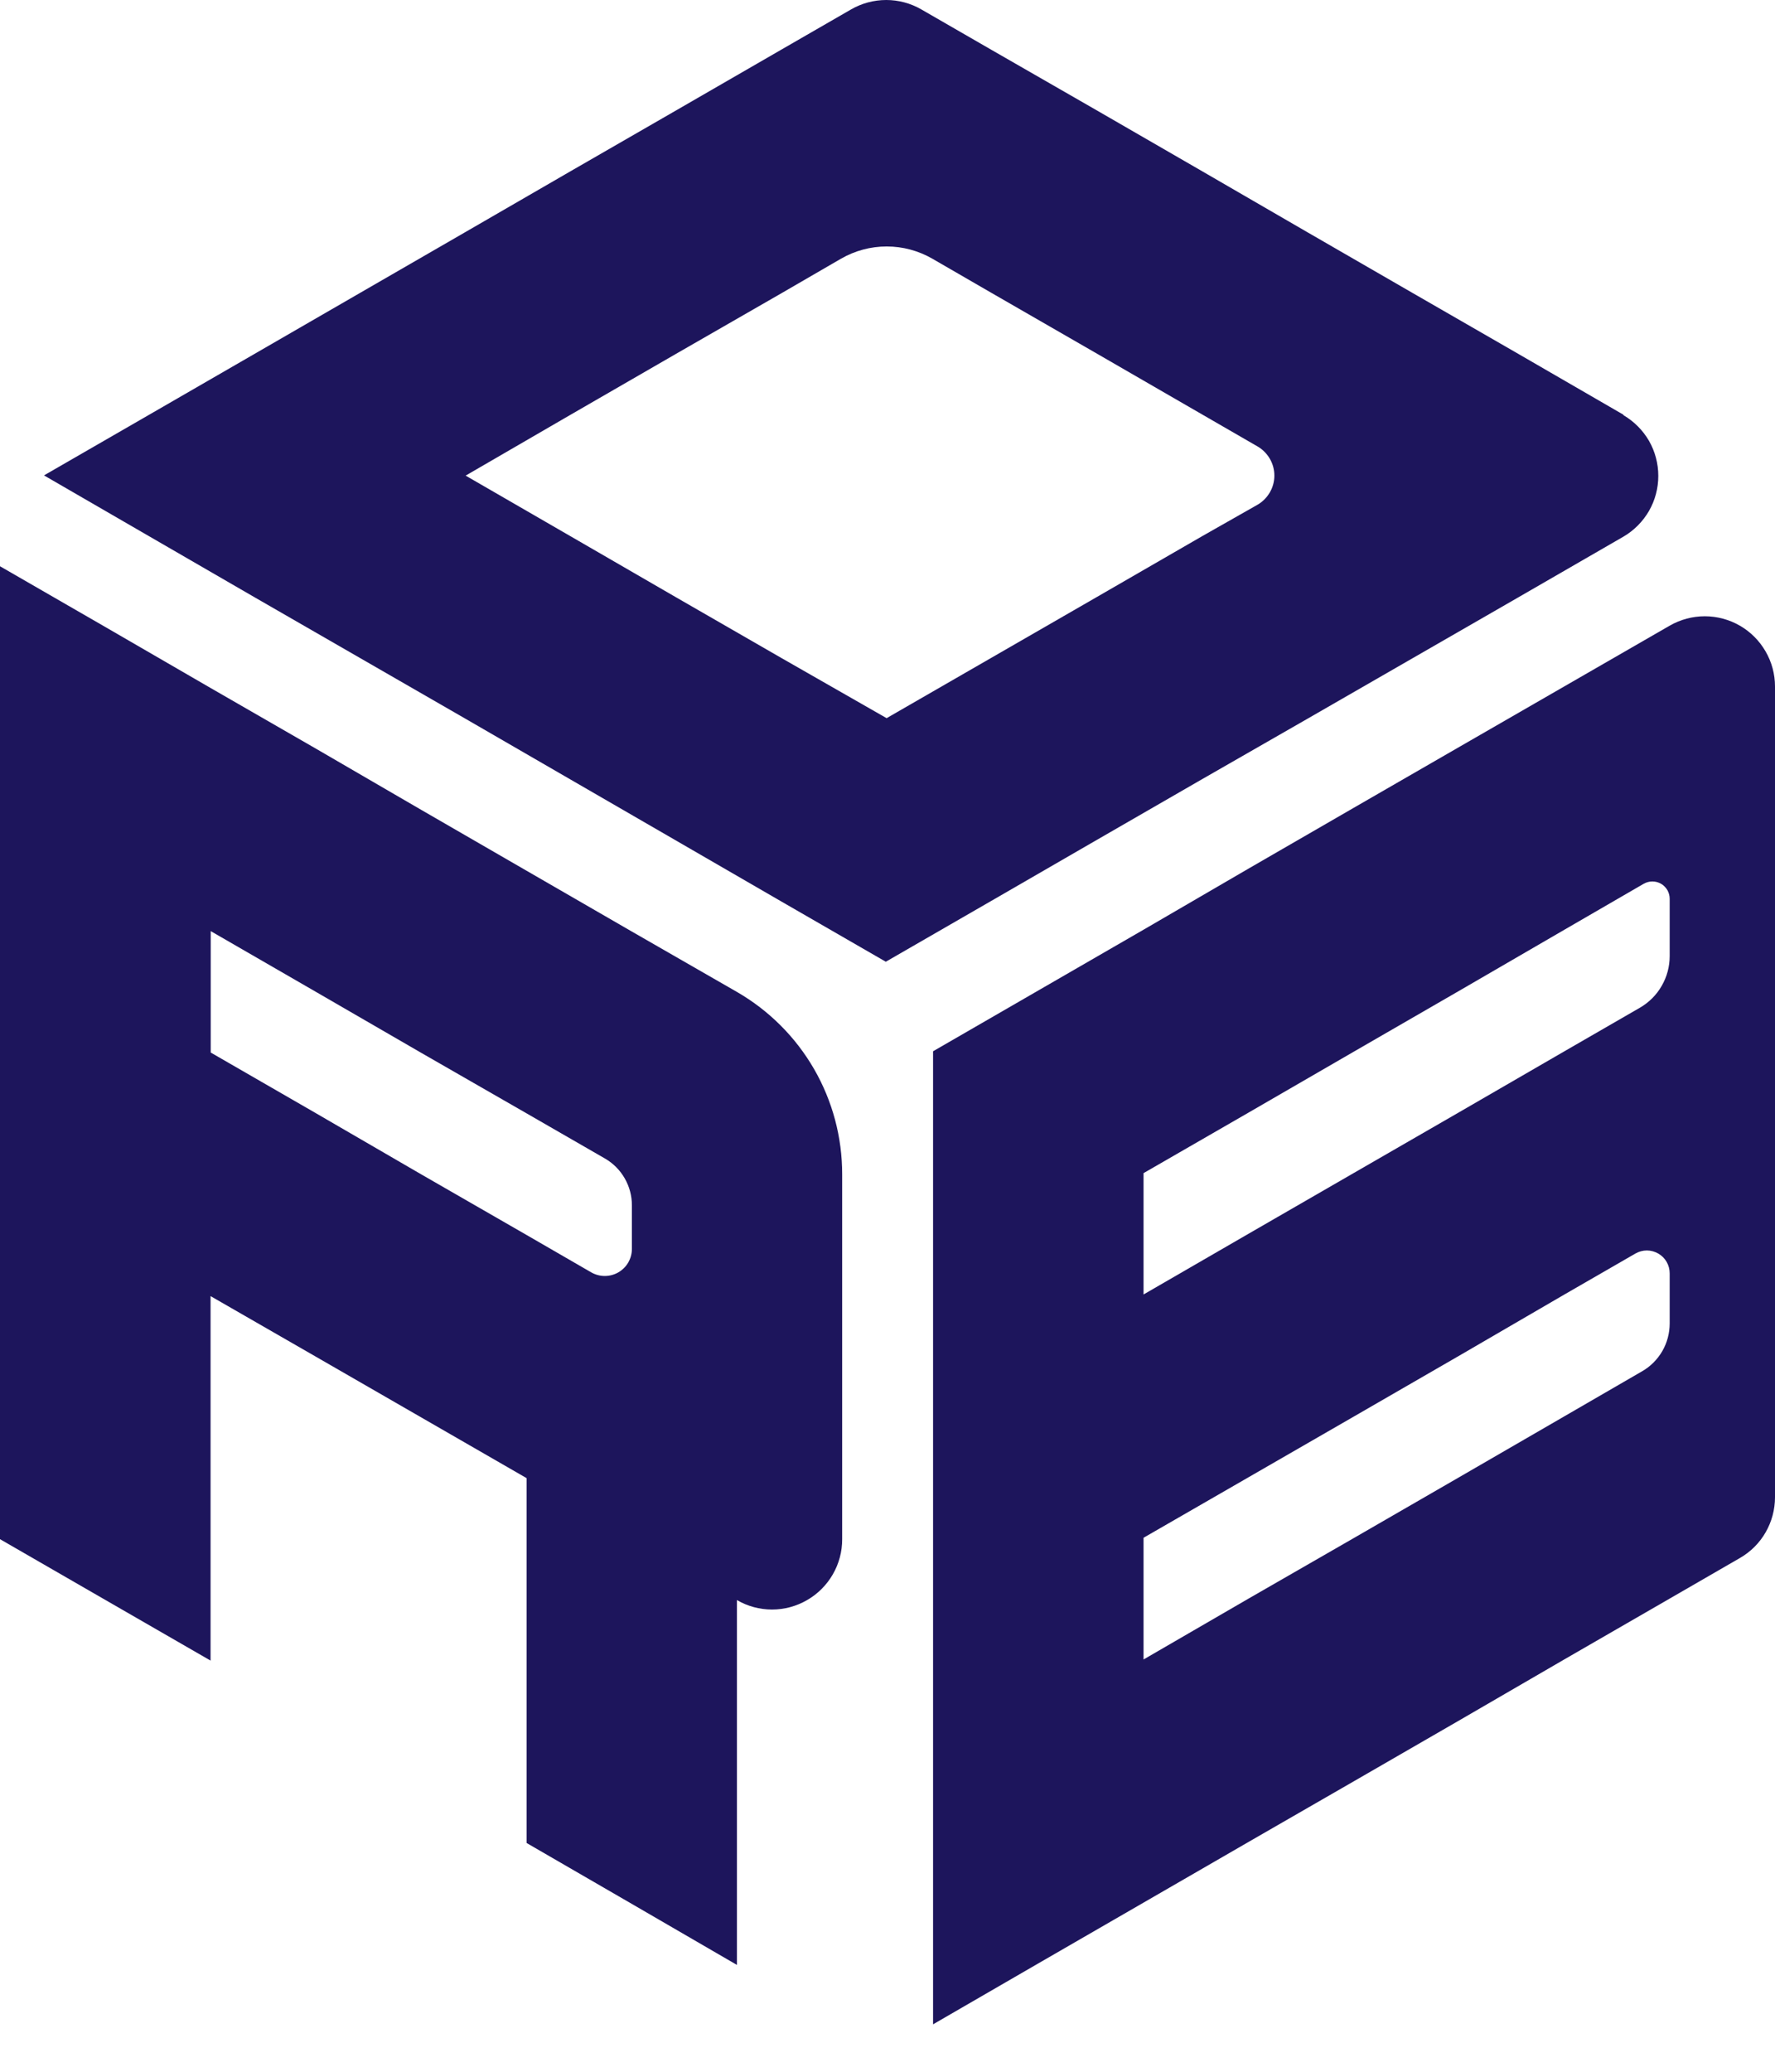
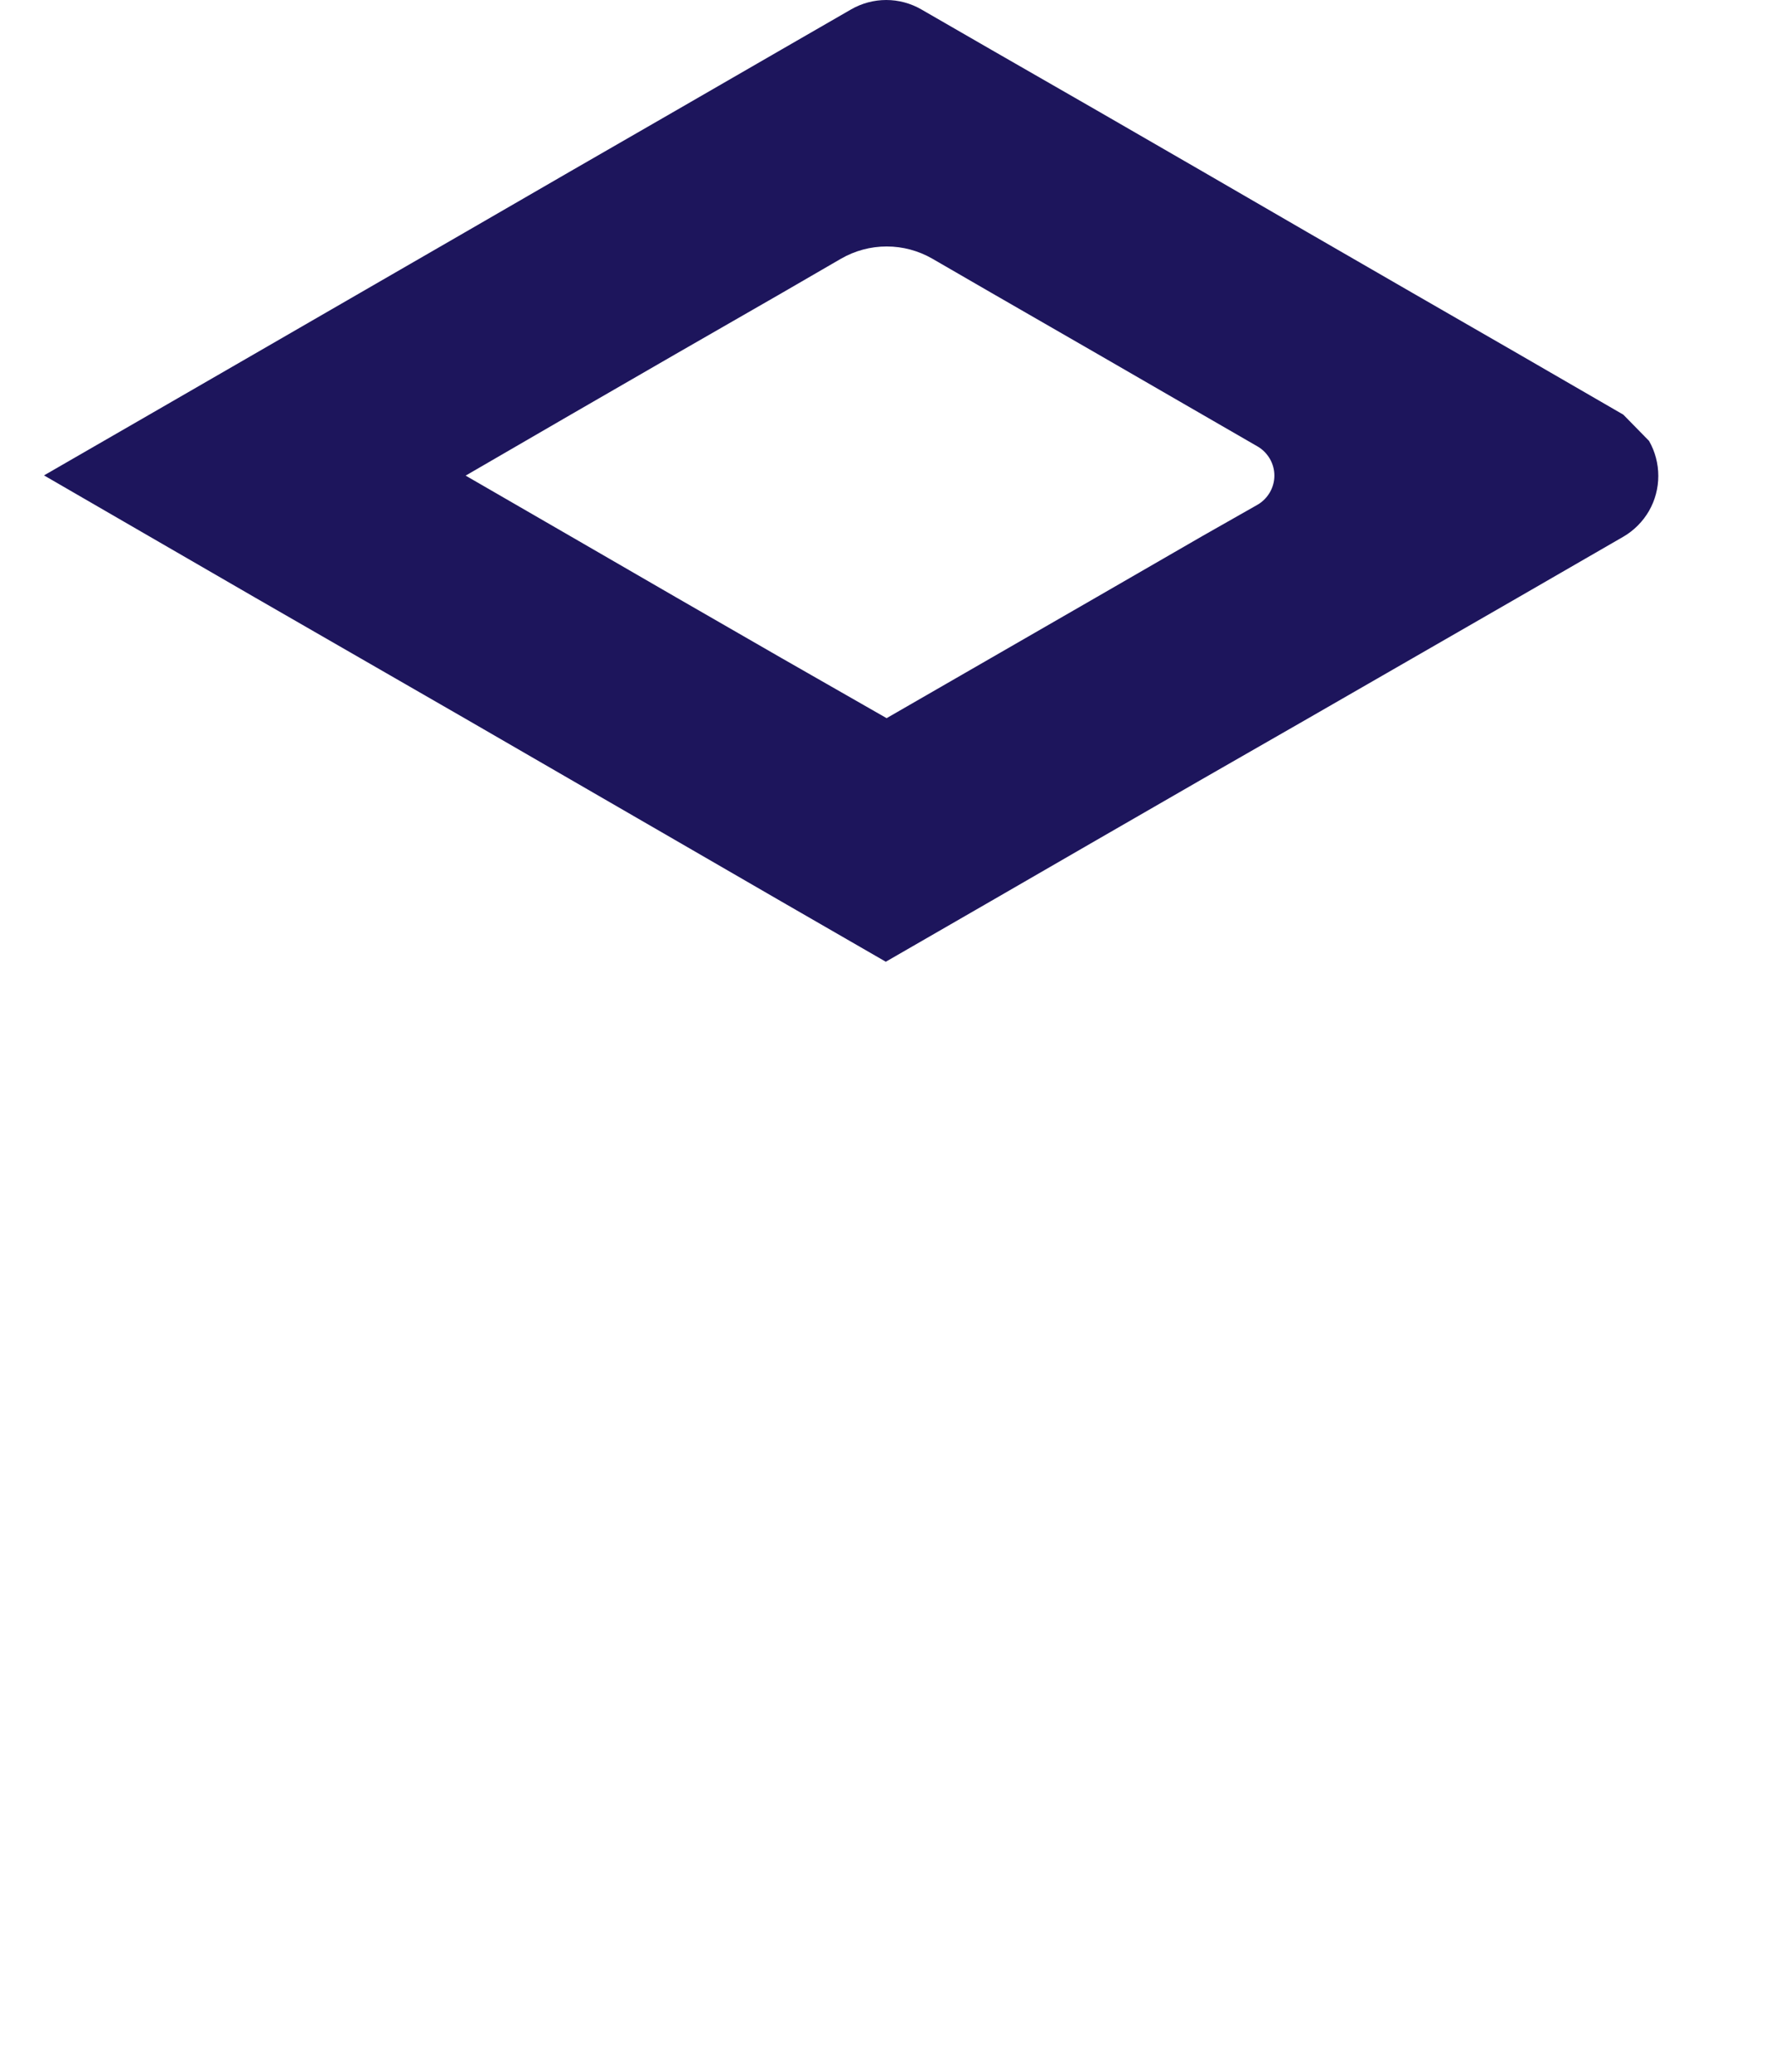
<svg xmlns="http://www.w3.org/2000/svg" width="24" height="28" viewBox="0 0 24 28" fill="none">
-   <path d="M9.964 13.406L8.54 12.588L7.118 11.767L5.695 10.945L4.273 10.119L2.847 9.298L1.424 8.474L0 7.653V20.802L1.424 21.623L2.847 22.443V17.517L4.273 18.337L7.12 19.977V24.908L8.544 25.732L9.964 26.556V21.625C10.108 21.709 10.272 21.753 10.439 21.753C10.605 21.753 10.769 21.709 10.913 21.625C11.058 21.542 11.177 21.422 11.261 21.277C11.344 21.133 11.388 20.969 11.387 20.803V15.872C11.388 15.372 11.257 14.881 11.007 14.448C10.757 14.015 10.397 13.656 9.964 13.406ZM5.693 15.87L4.273 15.046L2.849 14.225V12.584L4.273 13.406L5.697 14.23L7.118 15.046L8.179 15.657C8.29 15.721 8.382 15.813 8.446 15.924C8.51 16.035 8.544 16.16 8.544 16.289V16.879C8.544 16.943 8.527 17.006 8.495 17.062C8.463 17.118 8.416 17.164 8.361 17.196C8.305 17.228 8.242 17.245 8.177 17.245C8.113 17.245 8.05 17.228 7.994 17.196L7.12 16.691L5.693 15.87Z" fill="#1D155C" />
-   <path d="M22.576 8.456L19.729 10.096L18.305 10.917L16.882 11.739L15.462 12.565L14.04 13.386L12.616 14.208V27.359L14.04 26.535L15.462 25.714L16.885 24.892L18.309 24.072L19.733 23.25L21.153 22.426L22.576 21.605L23.525 21.057C23.67 20.974 23.79 20.854 23.873 20.71C23.956 20.566 24 20.402 24 20.235V9.277C24 9.111 23.956 8.947 23.872 8.803C23.789 8.659 23.669 8.539 23.525 8.456C23.381 8.373 23.217 8.329 23.051 8.329C22.884 8.329 22.721 8.373 22.576 8.456ZM22.576 17.886C22.576 18.017 22.542 18.146 22.477 18.259C22.411 18.373 22.317 18.468 22.203 18.533L21.153 19.141L19.729 19.965L18.305 20.787L16.882 21.605L15.462 22.428V20.783L16.882 19.965L18.305 19.145L19.729 18.323L21.153 17.495L22.112 16.942C22.159 16.915 22.213 16.9 22.267 16.9C22.321 16.9 22.375 16.915 22.422 16.942C22.469 16.969 22.508 17.008 22.535 17.055C22.562 17.102 22.576 17.155 22.576 17.21V17.886ZM22.576 12.922C22.576 13.063 22.539 13.202 22.468 13.324C22.398 13.447 22.296 13.548 22.174 13.619L21.153 14.208L19.729 15.032L18.305 15.853L16.882 16.674L15.462 17.495V15.855L16.885 15.035L18.309 14.211L19.733 13.389L21.153 12.565L22.225 11.944C22.261 11.924 22.301 11.913 22.342 11.913C22.383 11.913 22.424 11.924 22.459 11.944C22.495 11.965 22.524 11.995 22.545 12.03C22.565 12.066 22.576 12.106 22.576 12.147V12.922Z" fill="#1D155C" />
-   <path d="M21.949 5.604L20.528 4.782L19.104 3.962L17.68 3.14L16.254 2.314L14.832 1.493L13.406 0.674L12.457 0.127C12.313 0.044 12.149 0 11.983 0C11.816 0 11.652 0.044 11.508 0.127L10.559 0.674L9.135 1.496L7.715 2.314L6.29 3.138L4.866 3.96L3.443 4.782L2.019 5.604L0.595 6.425L2.019 7.249L3.44 8.071L6.287 9.71L7.712 10.534L9.132 11.355L10.553 12.177L11.977 12.998L13.401 12.177L14.824 11.355L16.248 10.534L17.68 9.713L20.528 8.074L21.952 7.252C22.095 7.168 22.214 7.048 22.297 6.904C22.379 6.761 22.422 6.598 22.422 6.432C22.422 6.266 22.379 6.103 22.297 5.959C22.214 5.816 22.095 5.696 21.952 5.612L21.949 5.604ZM16.259 7.244L14.835 8.066L11.988 9.706L10.562 8.891L9.138 8.071L7.717 7.249L6.296 6.428L7.717 5.604L9.141 4.782L10.568 3.962L11.372 3.496C11.56 3.388 11.772 3.331 11.989 3.331C12.206 3.331 12.418 3.388 12.606 3.496L13.412 3.962L14.836 4.782L16.259 5.604L17.004 6.034C17.073 6.074 17.13 6.132 17.17 6.201C17.21 6.27 17.231 6.348 17.231 6.428C17.231 6.507 17.21 6.585 17.17 6.654C17.13 6.723 17.073 6.781 17.004 6.821L16.259 7.244Z" fill="#1D155C" />
-   <path d="M11.989 11.438L11.57 11.179L11.659 11.035L11.986 11.235L12.706 10.753L12.803 10.894L11.989 11.438ZM10.41 10.464L9.253 9.748L9.342 9.603L10.499 10.319L10.41 10.464ZM13.928 10.127L13.832 9.986L14.961 9.223L15.058 9.364L13.928 10.127ZM8.086 9.033L6.928 8.318L7.017 8.172L8.175 8.888L8.086 9.033ZM16.188 8.6L16.092 8.459L17.222 7.696L17.319 7.837L16.188 8.6ZM5.771 7.602L4.613 6.886L4.703 6.741L5.861 7.457L5.771 7.602ZM18.452 7.075L18.355 6.933L19.48 6.172L19.577 6.313L18.452 7.075ZM4.074 6.496L3.978 6.355L5.106 5.594L5.203 5.734L4.074 6.496ZM18.952 5.599L17.777 4.906L17.863 4.759L19.031 5.454L18.952 5.599ZM6.333 4.979L6.237 4.837L7.368 4.079L7.465 4.22L6.333 4.979ZM16.601 4.208L15.428 3.512L15.515 3.366L16.688 4.061L16.601 4.208ZM8.595 3.458L8.499 3.316L9.632 2.558L9.729 2.699L8.595 3.458ZM14.253 2.818L13.083 2.121L13.17 1.975L14.342 2.67L14.253 2.818ZM10.86 1.94L10.764 1.799L11.751 1.137L11.993 1.281L11.906 1.427L11.756 1.338L10.86 1.94Z" fill="#1D155C" />
+   <path d="M21.949 5.604L20.528 4.782L19.104 3.962L17.68 3.14L16.254 2.314L14.832 1.493L13.406 0.674L12.457 0.127C12.313 0.044 12.149 0 11.983 0C11.816 0 11.652 0.044 11.508 0.127L10.559 0.674L9.135 1.496L7.715 2.314L6.29 3.138L4.866 3.96L3.443 4.782L2.019 5.604L0.595 6.425L2.019 7.249L3.44 8.071L6.287 9.71L7.712 10.534L9.132 11.355L10.553 12.177L11.977 12.998L13.401 12.177L14.824 11.355L16.248 10.534L17.68 9.713L20.528 8.074L21.952 7.252C22.095 7.168 22.214 7.048 22.297 6.904C22.379 6.761 22.422 6.598 22.422 6.432C22.422 6.266 22.379 6.103 22.297 5.959L21.949 5.604ZM16.259 7.244L14.835 8.066L11.988 9.706L10.562 8.891L9.138 8.071L7.717 7.249L6.296 6.428L7.717 5.604L9.141 4.782L10.568 3.962L11.372 3.496C11.56 3.388 11.772 3.331 11.989 3.331C12.206 3.331 12.418 3.388 12.606 3.496L13.412 3.962L14.836 4.782L16.259 5.604L17.004 6.034C17.073 6.074 17.13 6.132 17.17 6.201C17.21 6.27 17.231 6.348 17.231 6.428C17.231 6.507 17.21 6.585 17.17 6.654C17.13 6.723 17.073 6.781 17.004 6.821L16.259 7.244Z" fill="#1D155C" />
</svg>